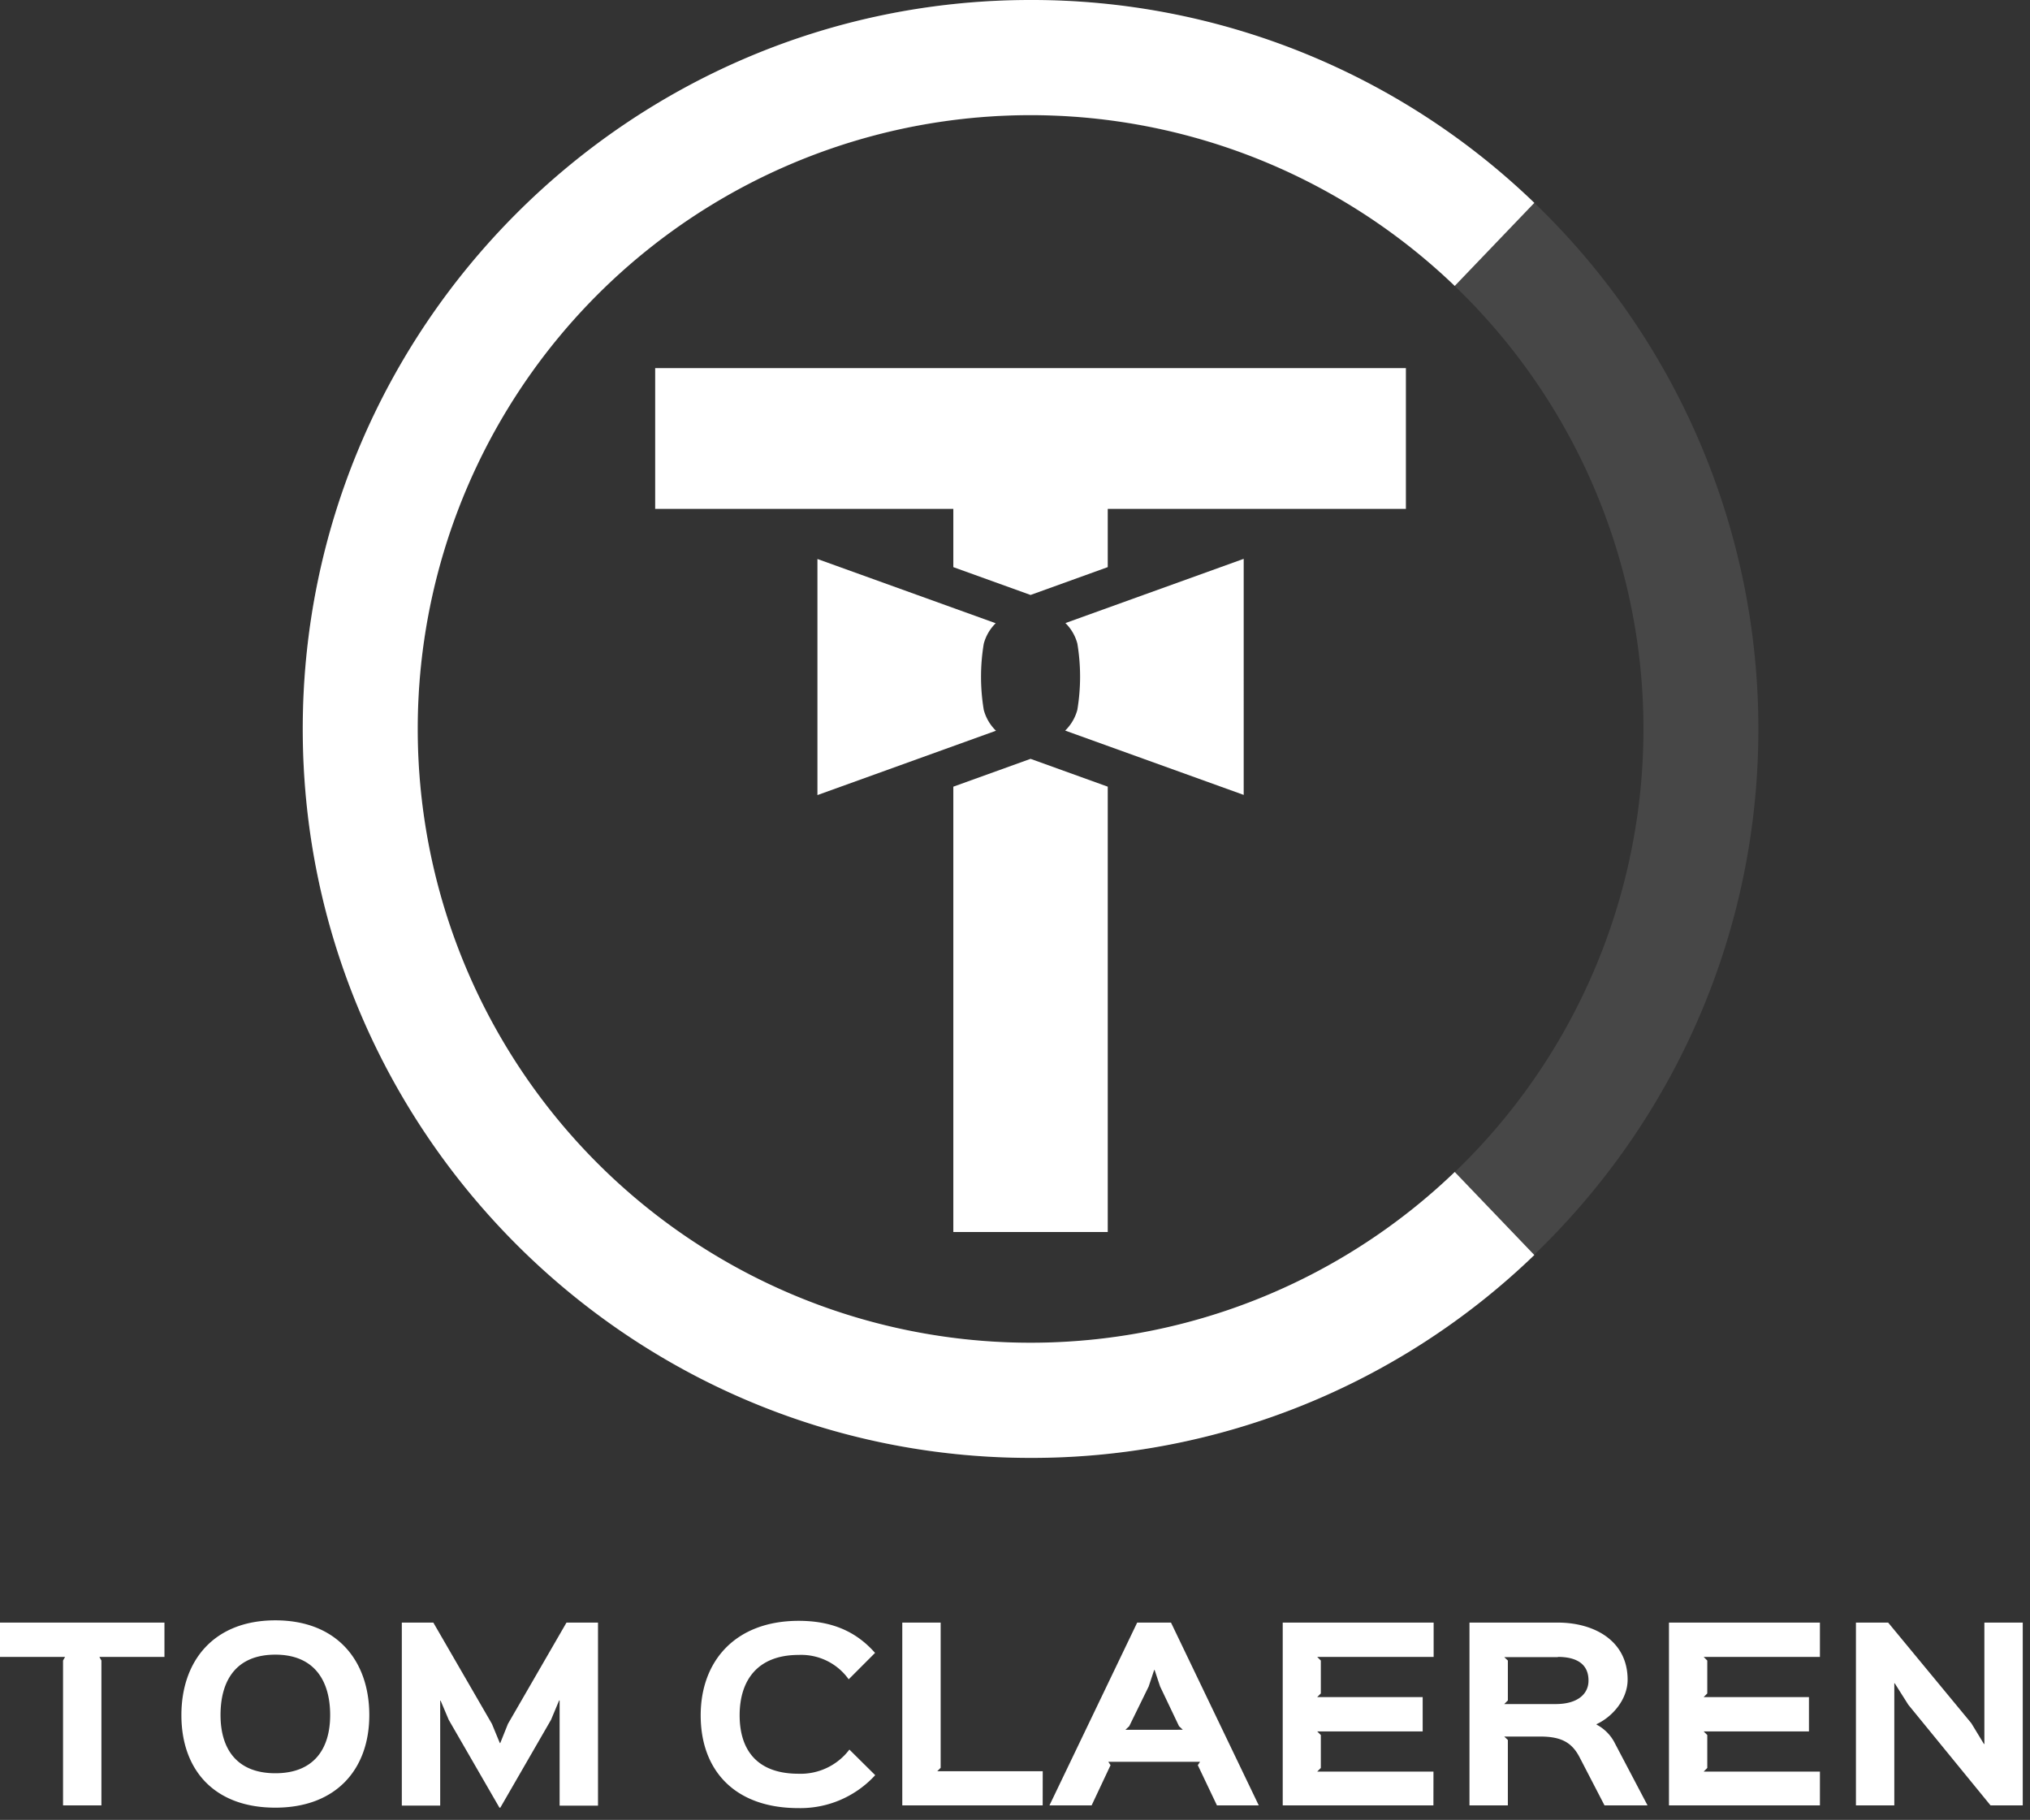
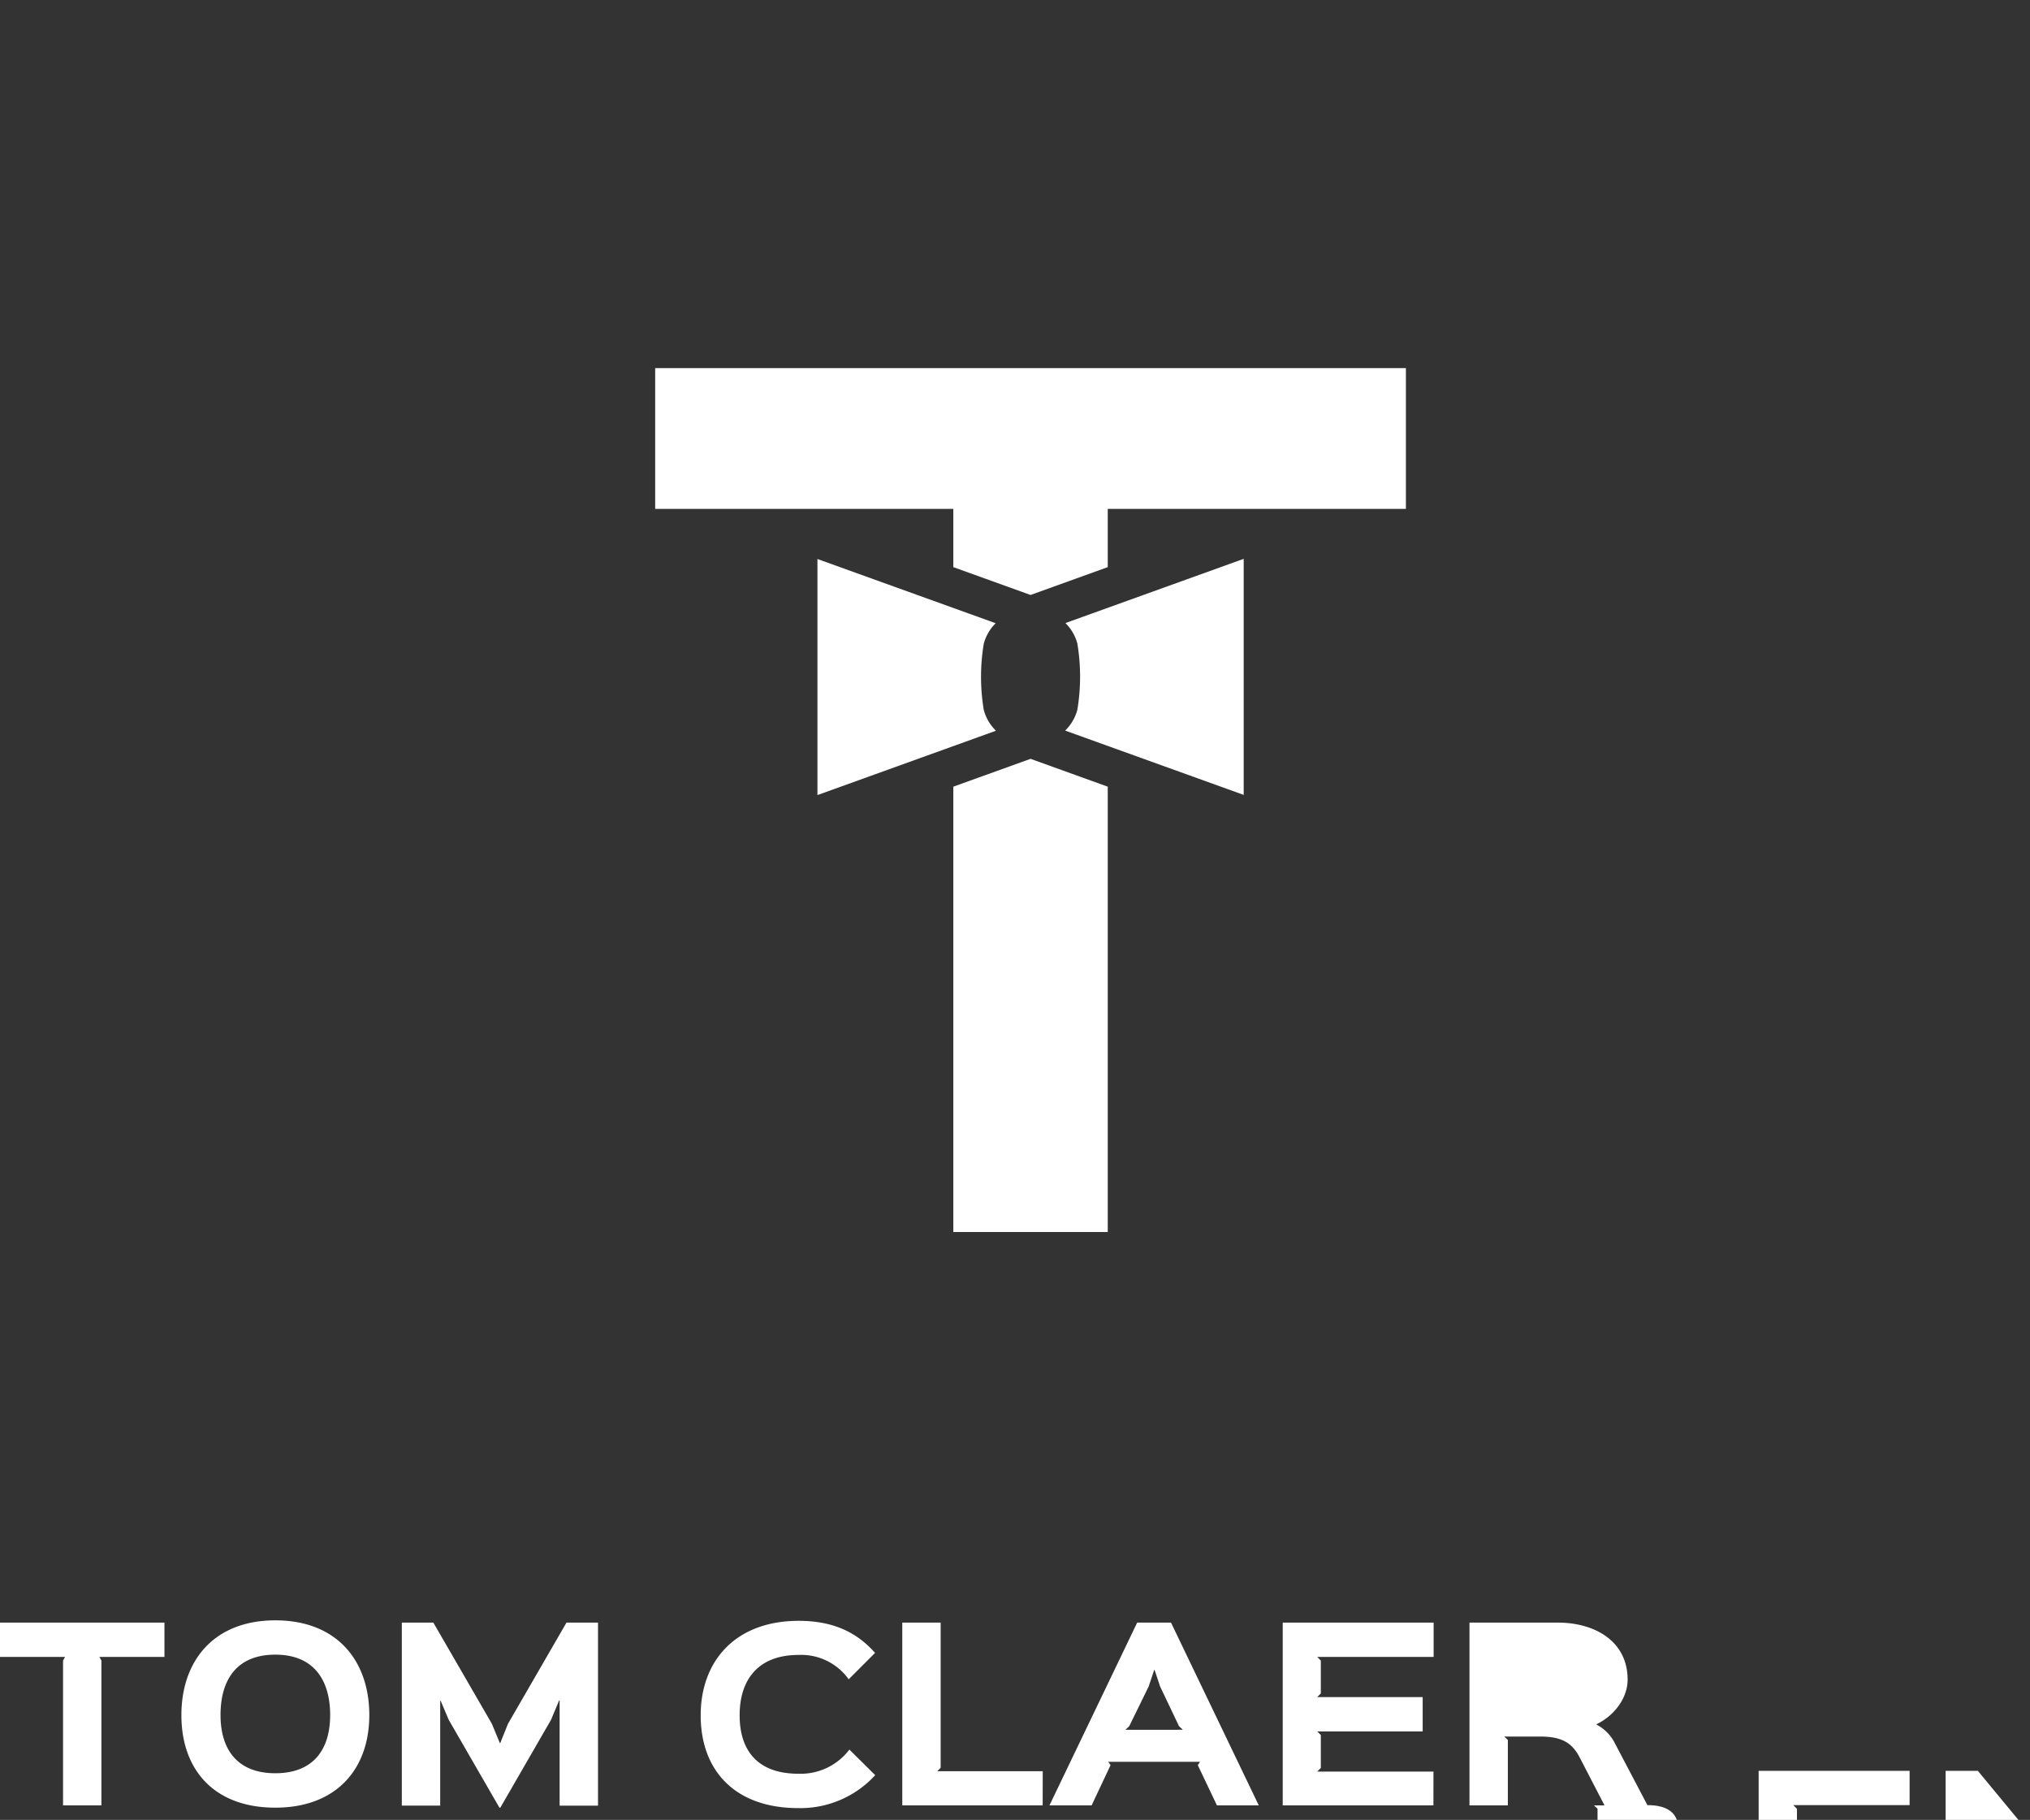
<svg xmlns="http://www.w3.org/2000/svg" width="164" height="147" fill="none" viewBox="0 0 164 147">
  <rect x="0" y="0" width="164" height="147" fill="#333333" stroke="none" />
-   <path fill="#fff" d="M13.286 133.836H8.029l.164.293v11.698h-3.1v-11.698l.164-.293H0v-2.772h13.286v2.772Zm8.959 12.177c-4.97 0-7.59-3.082-7.59-7.472 0-4.39 2.617-7.659 7.59-7.659s7.59 3.264 7.59 7.655c0 4.39-2.692 7.476-7.59 7.476Zm0-12.359c-3.131 0-4.429 2.04-4.429 4.878 0 2.75 1.329 4.701 4.429 4.701 3.1 0 4.428-1.951 4.428-4.701 0-2.749-1.262-4.878-4.428-4.878Zm26.066 12.195h-3.1v-8.496h-.04l-.655 1.565-4.096 7.095h-.071l-4.097-7.095-.655-1.548h-.035v8.475h-3.1v-14.781h2.546l4.734 8.182.638 1.548h.035l.62-1.548 4.73-8.182h2.546v14.785Zm22.396-2.461a8.196 8.196 0 0 1-6.2 2.661c-5.186 0-7.9-3.082-7.9-7.49s2.82-7.637 7.917-7.637c2.657 0 4.624.839 6.17 2.59l-2.13 2.133a4.713 4.713 0 0 0-4.04-1.969c-3.348 0-4.77 2.076-4.77 4.878 0 2.714 1.33 4.719 4.753 4.719a4.94 4.94 0 0 0 4.114-1.952l2.086 2.067Zm13.529 2.439H72.894v-14.763h3.1v11.73l-.274.275h8.52l-.004 2.758Zm17.457 0h-3.379l-1.545-3.246.181-.275h-7.413l.182.275-1.528 3.246h-3.406l7.086-14.763h2.732l7.09 14.763Zm-6.133-6.106-.31-.293-1.528-3.206-.443-1.331h-.035l-.443 1.331-1.572 3.21-.31.293 4.64-.004Zm20.243 6.106h-12.174v-14.763h12.192v2.772h-9.407l.293.293v2.66l-.293.293h8.521v2.772h-8.521l.293.292v2.661l-.293.293h9.393l-.004 2.727Zm17.298 0h-3.476l-2.02-3.898c-.602-1.149-1.439-1.659-3.149-1.659h-2.931l.292.275v5.286h-3.1v-14.767h7.134c2.932 0 5.642 1.459 5.642 4.612 0 1.57-1.2 2.989-2.511 3.592v.036a3.44 3.44 0 0 1 1.493 1.53l2.626 4.993Zm-7.245-11.973h-4.331l.292.275v3.224l-.292.292h4.149c1.896 0 2.657-.909 2.657-1.876.018-1.277-.854-1.933-2.475-1.933v.018Zm21.173 11.973h-12.196v-14.763h12.196v2.772h-9.393l.292.293v2.66l-.292.293h8.507v2.772h-8.507l.292.292v2.661l-.292.293h9.393v2.727Zm16.386 0h-2.604l-6.643-8.129-1.094-1.729h-.036v9.858h-3.1v-14.763h2.604l6.719 8.129 1.018 1.676h.036v-9.805h3.1v14.763Z" />
-   <path fill="#fff" fill-opacity=".2" d="M83.257 117.761c-32.421 0-58.798-26.413-58.798-58.878C24.459 26.416 50.836 0 83.257 0a58.758 58.758 0 0 1 41.577 17.245 58.918 58.918 0 0 1 17.222 41.633c0 32.475-26.377 58.883-58.799 58.883Zm0-108.448A49.47 49.47 0 0 0 51.748 20.65 49.59 49.59 0 0 0 34.65 49.475a49.637 49.637 0 0 0 5.13 33.131 49.53 49.53 0 0 0 25.014 22.286 49.45 49.45 0 0 0 33.458 1.251 49.525 49.525 0 0 0 26.603-20.358 49.638 49.638 0 0 0 7.582-32.655 49.61 49.61 0 0 0-14.906-30.021A49.532 49.532 0 0 0 83.257 9.313Z" opacity=".5" />
-   <path fill="#fff" d="M83.257 117.761c-32.421 0-58.798-26.413-58.798-58.878C24.459 26.416 50.836 0 83.257 0a58.482 58.482 0 0 1 40.699 16.386l-6.43 6.71a49.492 49.492 0 0 0-25.374-12.988 49.45 49.45 0 0 0-28.32 3.169 49.528 49.528 0 0 0-21.885 18.275 49.627 49.627 0 0 0-8.2 27.328c0 9.717 2.85 19.22 8.2 27.328a49.531 49.531 0 0 0 21.885 18.276 49.45 49.45 0 0 0 28.32 3.168 49.485 49.485 0 0 0 25.374-12.987l6.43 6.71a58.483 58.483 0 0 1-40.699 16.386Z" />
+   <path fill="#fff" d="M13.286 133.836H8.029l.164.293v11.698h-3.1v-11.698l.164-.293H0v-2.772h13.286v2.772Zm8.959 12.177c-4.97 0-7.59-3.082-7.59-7.472 0-4.39 2.617-7.659 7.59-7.659s7.59 3.264 7.59 7.655c0 4.39-2.692 7.476-7.59 7.476Zm0-12.359c-3.131 0-4.429 2.04-4.429 4.878 0 2.75 1.329 4.701 4.429 4.701 3.1 0 4.428-1.951 4.428-4.701 0-2.749-1.262-4.878-4.428-4.878Zm26.066 12.195h-3.1v-8.496h-.04l-.655 1.565-4.096 7.095h-.071l-4.097-7.095-.655-1.548h-.035v8.475h-3.1v-14.781h2.546l4.734 8.182.638 1.548h.035l.62-1.548 4.73-8.182h2.546v14.785Zm22.396-2.461a8.196 8.196 0 0 1-6.2 2.661c-5.186 0-7.9-3.082-7.9-7.49s2.82-7.637 7.917-7.637c2.657 0 4.624.839 6.17 2.59l-2.13 2.133a4.713 4.713 0 0 0-4.04-1.969c-3.348 0-4.77 2.076-4.77 4.878 0 2.714 1.33 4.719 4.753 4.719a4.94 4.94 0 0 0 4.114-1.952l2.086 2.067Zm13.529 2.439H72.894v-14.763h3.1v11.73l-.274.275h8.52l-.004 2.758Zm17.457 0h-3.379l-1.545-3.246.181-.275h-7.413l.182.275-1.528 3.246h-3.406l7.086-14.763h2.732l7.09 14.763Zm-6.133-6.106-.31-.293-1.528-3.206-.443-1.331h-.035l-.443 1.331-1.572 3.21-.31.293 4.64-.004Zm20.243 6.106h-12.174v-14.763h12.192v2.772h-9.407l.293.293v2.66l-.293.293h8.521v2.772h-8.521l.293.292v2.661l-.293.293h9.393l-.004 2.727Zm17.298 0h-3.476l-2.02-3.898c-.602-1.149-1.439-1.659-3.149-1.659h-2.931l.292.275v5.286h-3.1v-14.767h7.134c2.932 0 5.642 1.459 5.642 4.612 0 1.57-1.2 2.989-2.511 3.592v.036a3.44 3.44 0 0 1 1.493 1.53l2.626 4.993Zh-4.331l.292.275v3.224l-.292.292h4.149c1.896 0 2.657-.909 2.657-1.876.018-1.277-.854-1.933-2.475-1.933v.018Zm21.173 11.973h-12.196v-14.763h12.196v2.772h-9.393l.292.293v2.66l-.292.293h8.507v2.772h-8.507l.292.292v2.661l-.292.293h9.393v2.727Zm16.386 0h-2.604l-6.643-8.129-1.094-1.729h-.036v9.858h-3.1v-14.763h2.604l6.719 8.129 1.018 1.676h.036v-9.805h3.1v14.763Z" />
  <path fill="#fff" d="M77.017 63.543v35.97h12.476v-35.97l-6.236-2.248-6.24 2.248Zm12.476-22.439h24.087v-11.37H52.93v11.37h24.087v4.706l6.24 2.248 6.236-2.249v-4.705ZM87.04 57.322a3.642 3.642 0 0 1-.988 1.69l14.424 5.196V45.14l-14.402 5.188c.465.457.799 1.032.965 1.663a16.322 16.322 0 0 1 0 5.33Zm-7.565-5.318a3.62 3.62 0 0 1 .966-1.662l-14.402-5.189v19.069l14.424-5.198a3.642 3.642 0 0 1-.988-1.69 16.327 16.327 0 0 1 0-5.33Z" />
</svg>